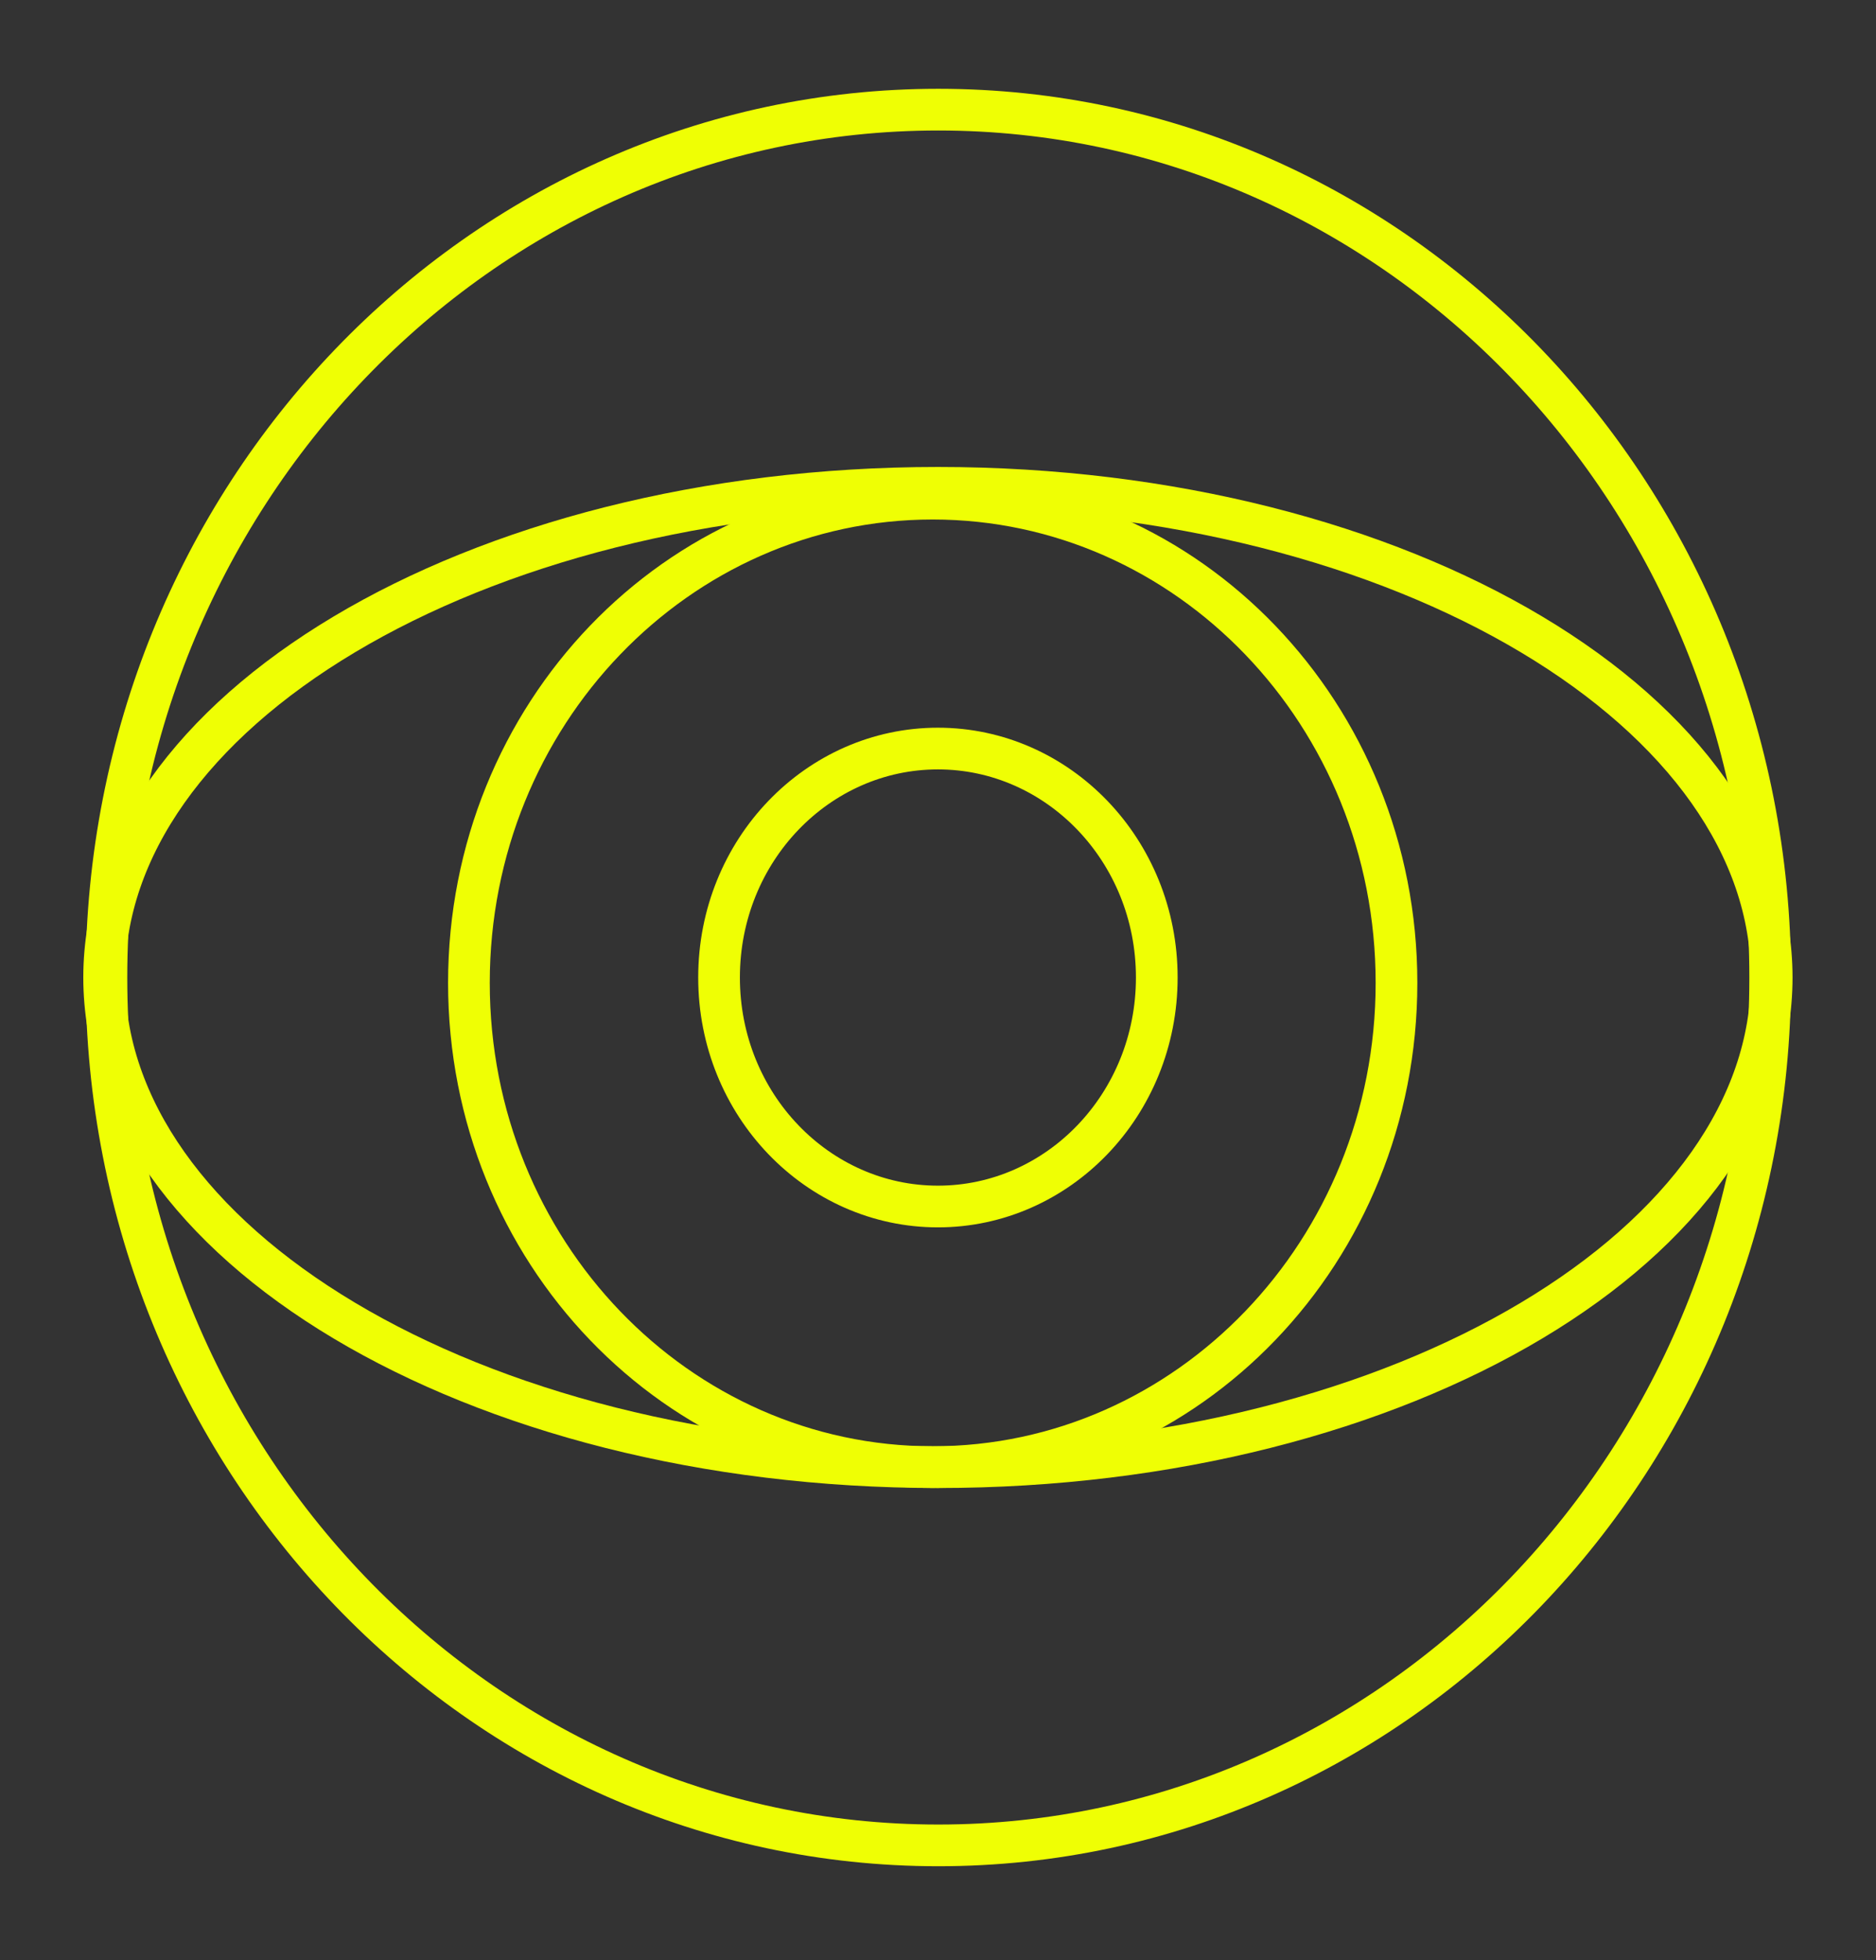
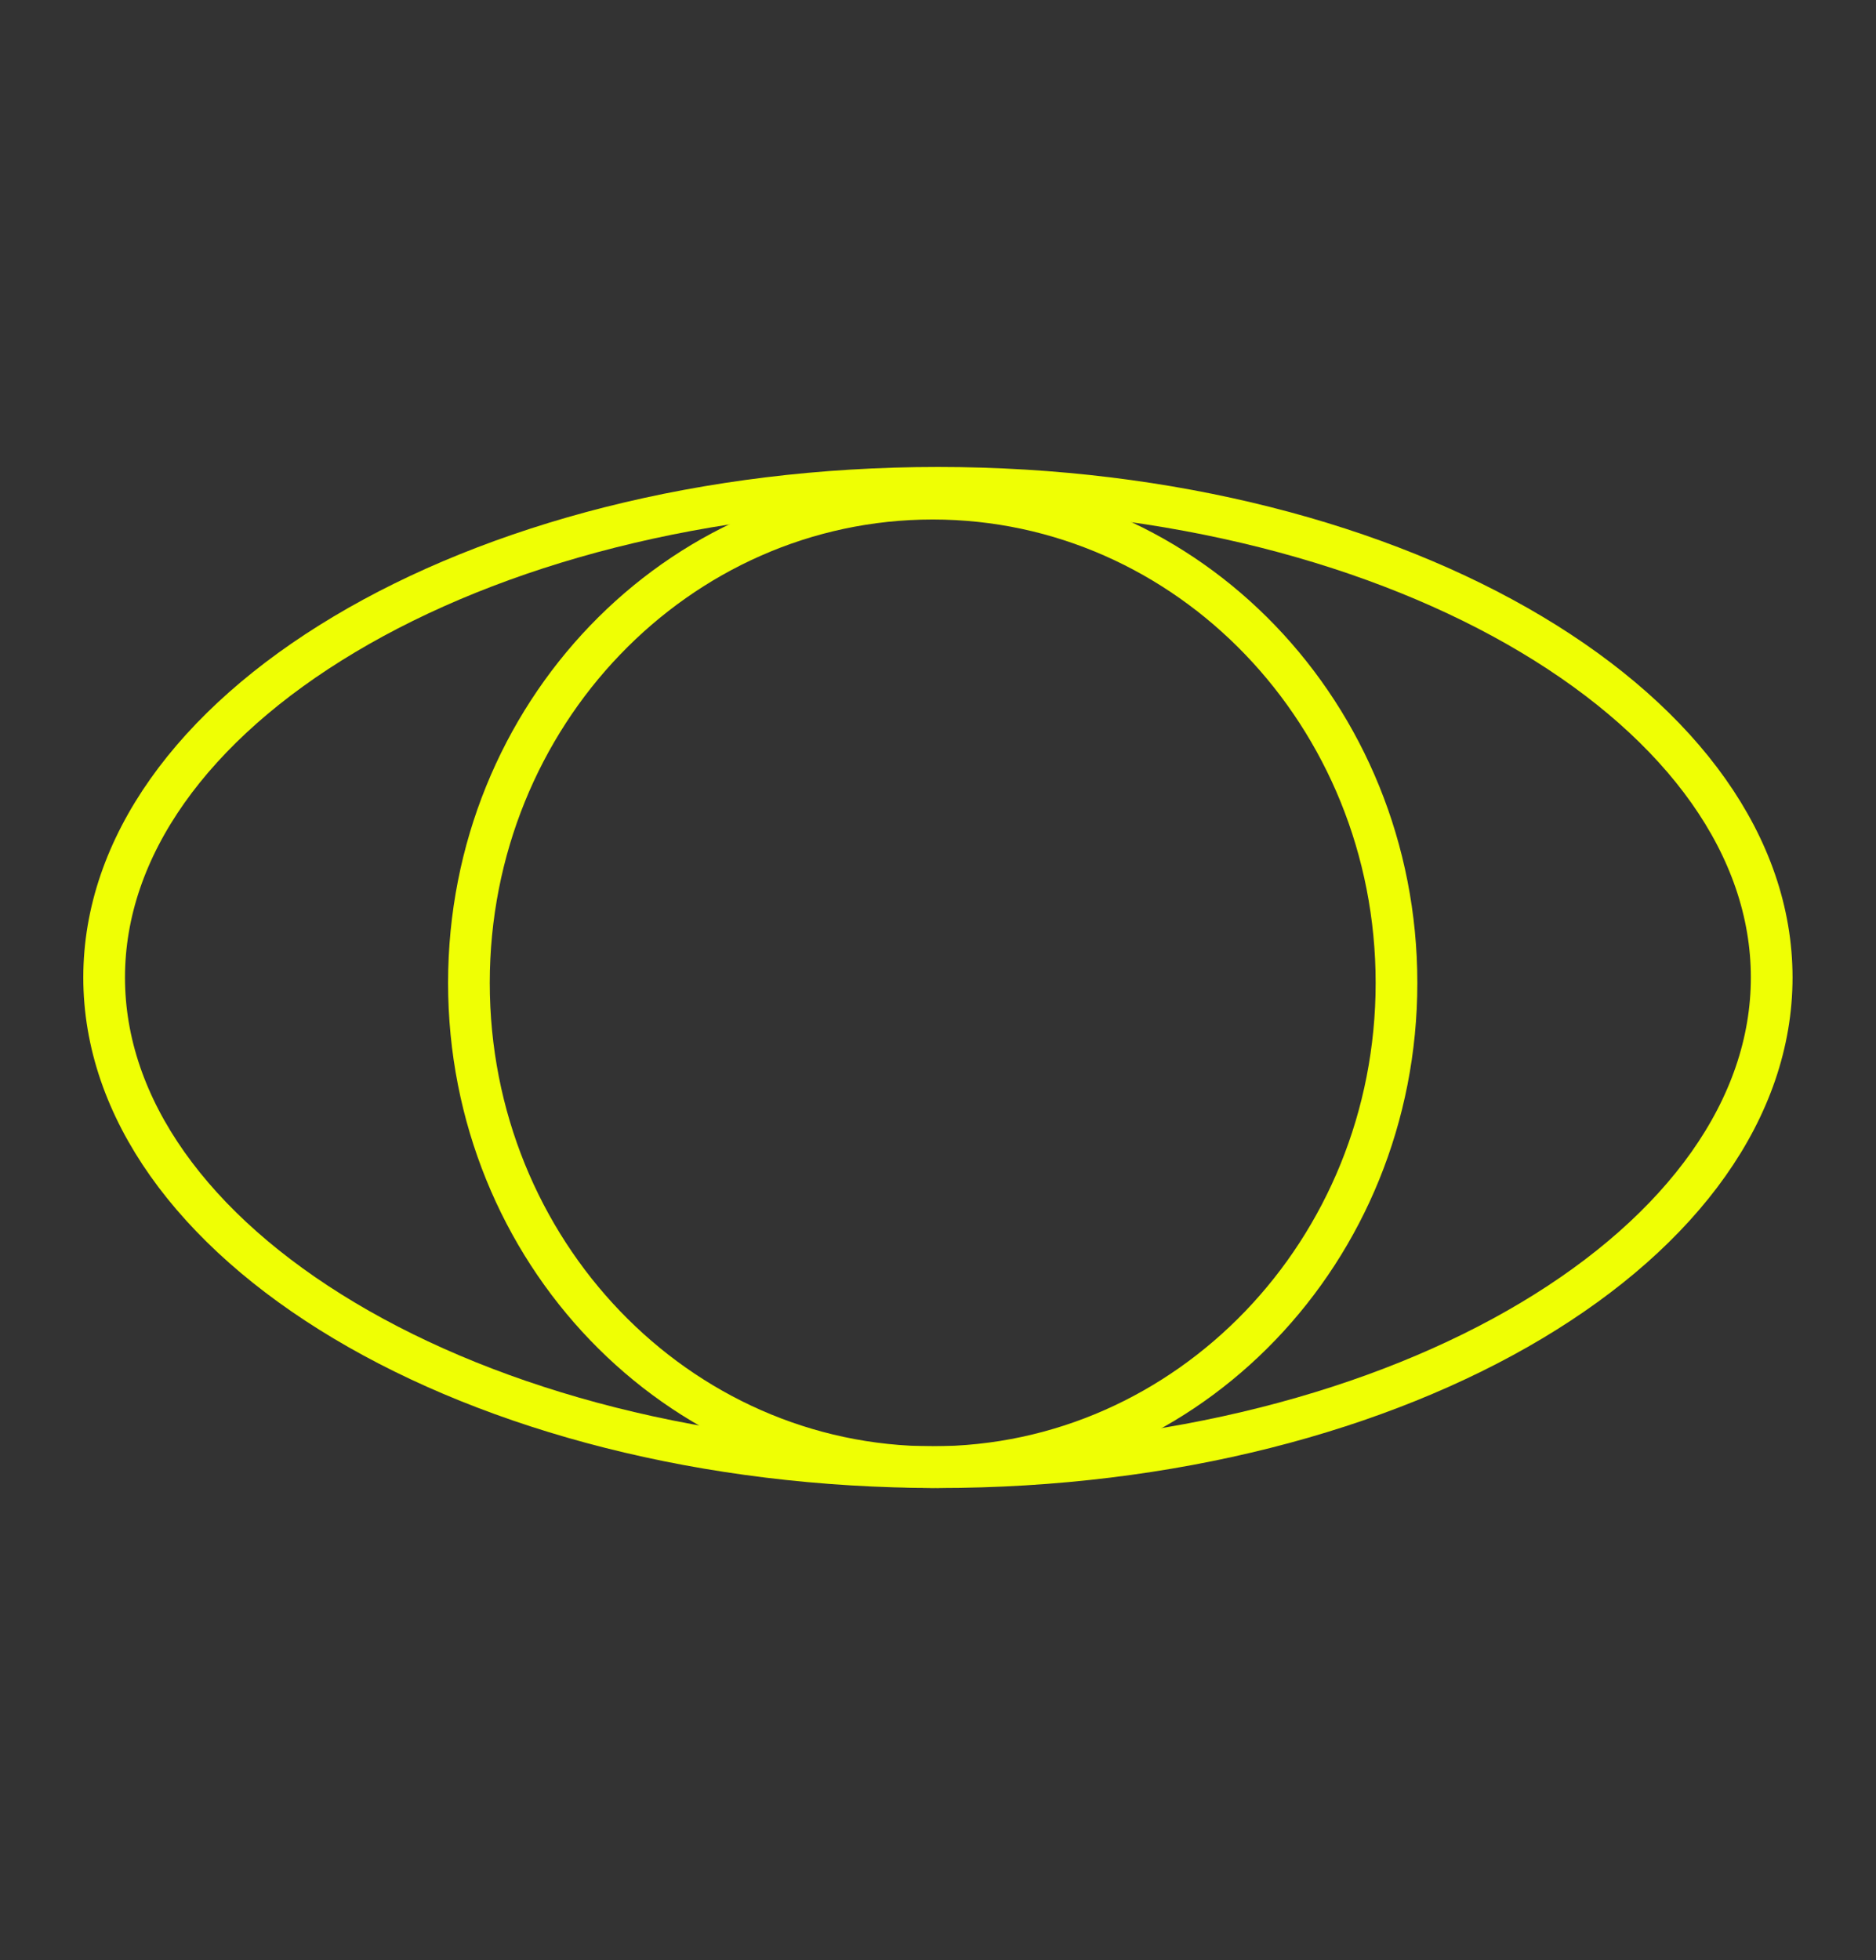
<svg xmlns="http://www.w3.org/2000/svg" width="180" height="188" viewBox="0 0 180 188" fill="none">
  <rect x="0" y="0" width="180" height="188" fill="#333333" stroke="none" />
-   <path d="M169.848 93.758C169.848 139.809 134.036 176.999 90.029 176.999C46.023 176.999 10.211 139.809 10.211 93.758C10.211 47.706 46.023 10.516 90.029 10.516C134.036 10.516 169.848 47.706 169.848 93.758Z" stroke="#EFFF04" stroke-width="4" />
  <path d="M89.992 140.722C67.647 140.722 47.514 135.31 33.035 126.663C18.514 117.992 9.992 106.294 9.992 93.756C9.992 81.217 18.514 69.519 33.035 60.848C47.514 52.202 67.647 46.789 89.992 46.789C112.337 46.789 132.47 52.202 146.95 60.848C161.47 69.519 169.992 81.217 169.992 93.756C169.992 106.294 161.47 117.992 146.95 126.663C132.47 135.31 112.337 140.722 89.992 140.722Z" stroke="#EFFF04" stroke-width="4" />
  <path d="M133.992 94.274C133.992 120.003 113.992 140.719 89.492 140.719C64.992 140.719 44.992 120.003 44.992 94.274C44.992 68.544 64.992 47.828 89.492 47.828C113.992 47.828 133.992 68.544 133.992 94.274Z" stroke="#EFFF04" stroke-width="4" />
-   <path d="M110.992 93.759C110.992 105.967 101.514 115.722 89.992 115.722C78.471 115.722 68.992 105.967 68.992 93.759C68.992 81.552 78.471 71.797 89.992 71.797C101.514 71.797 110.992 81.552 110.992 93.759Z" stroke="#EFFF04" stroke-width="4" />
</svg>